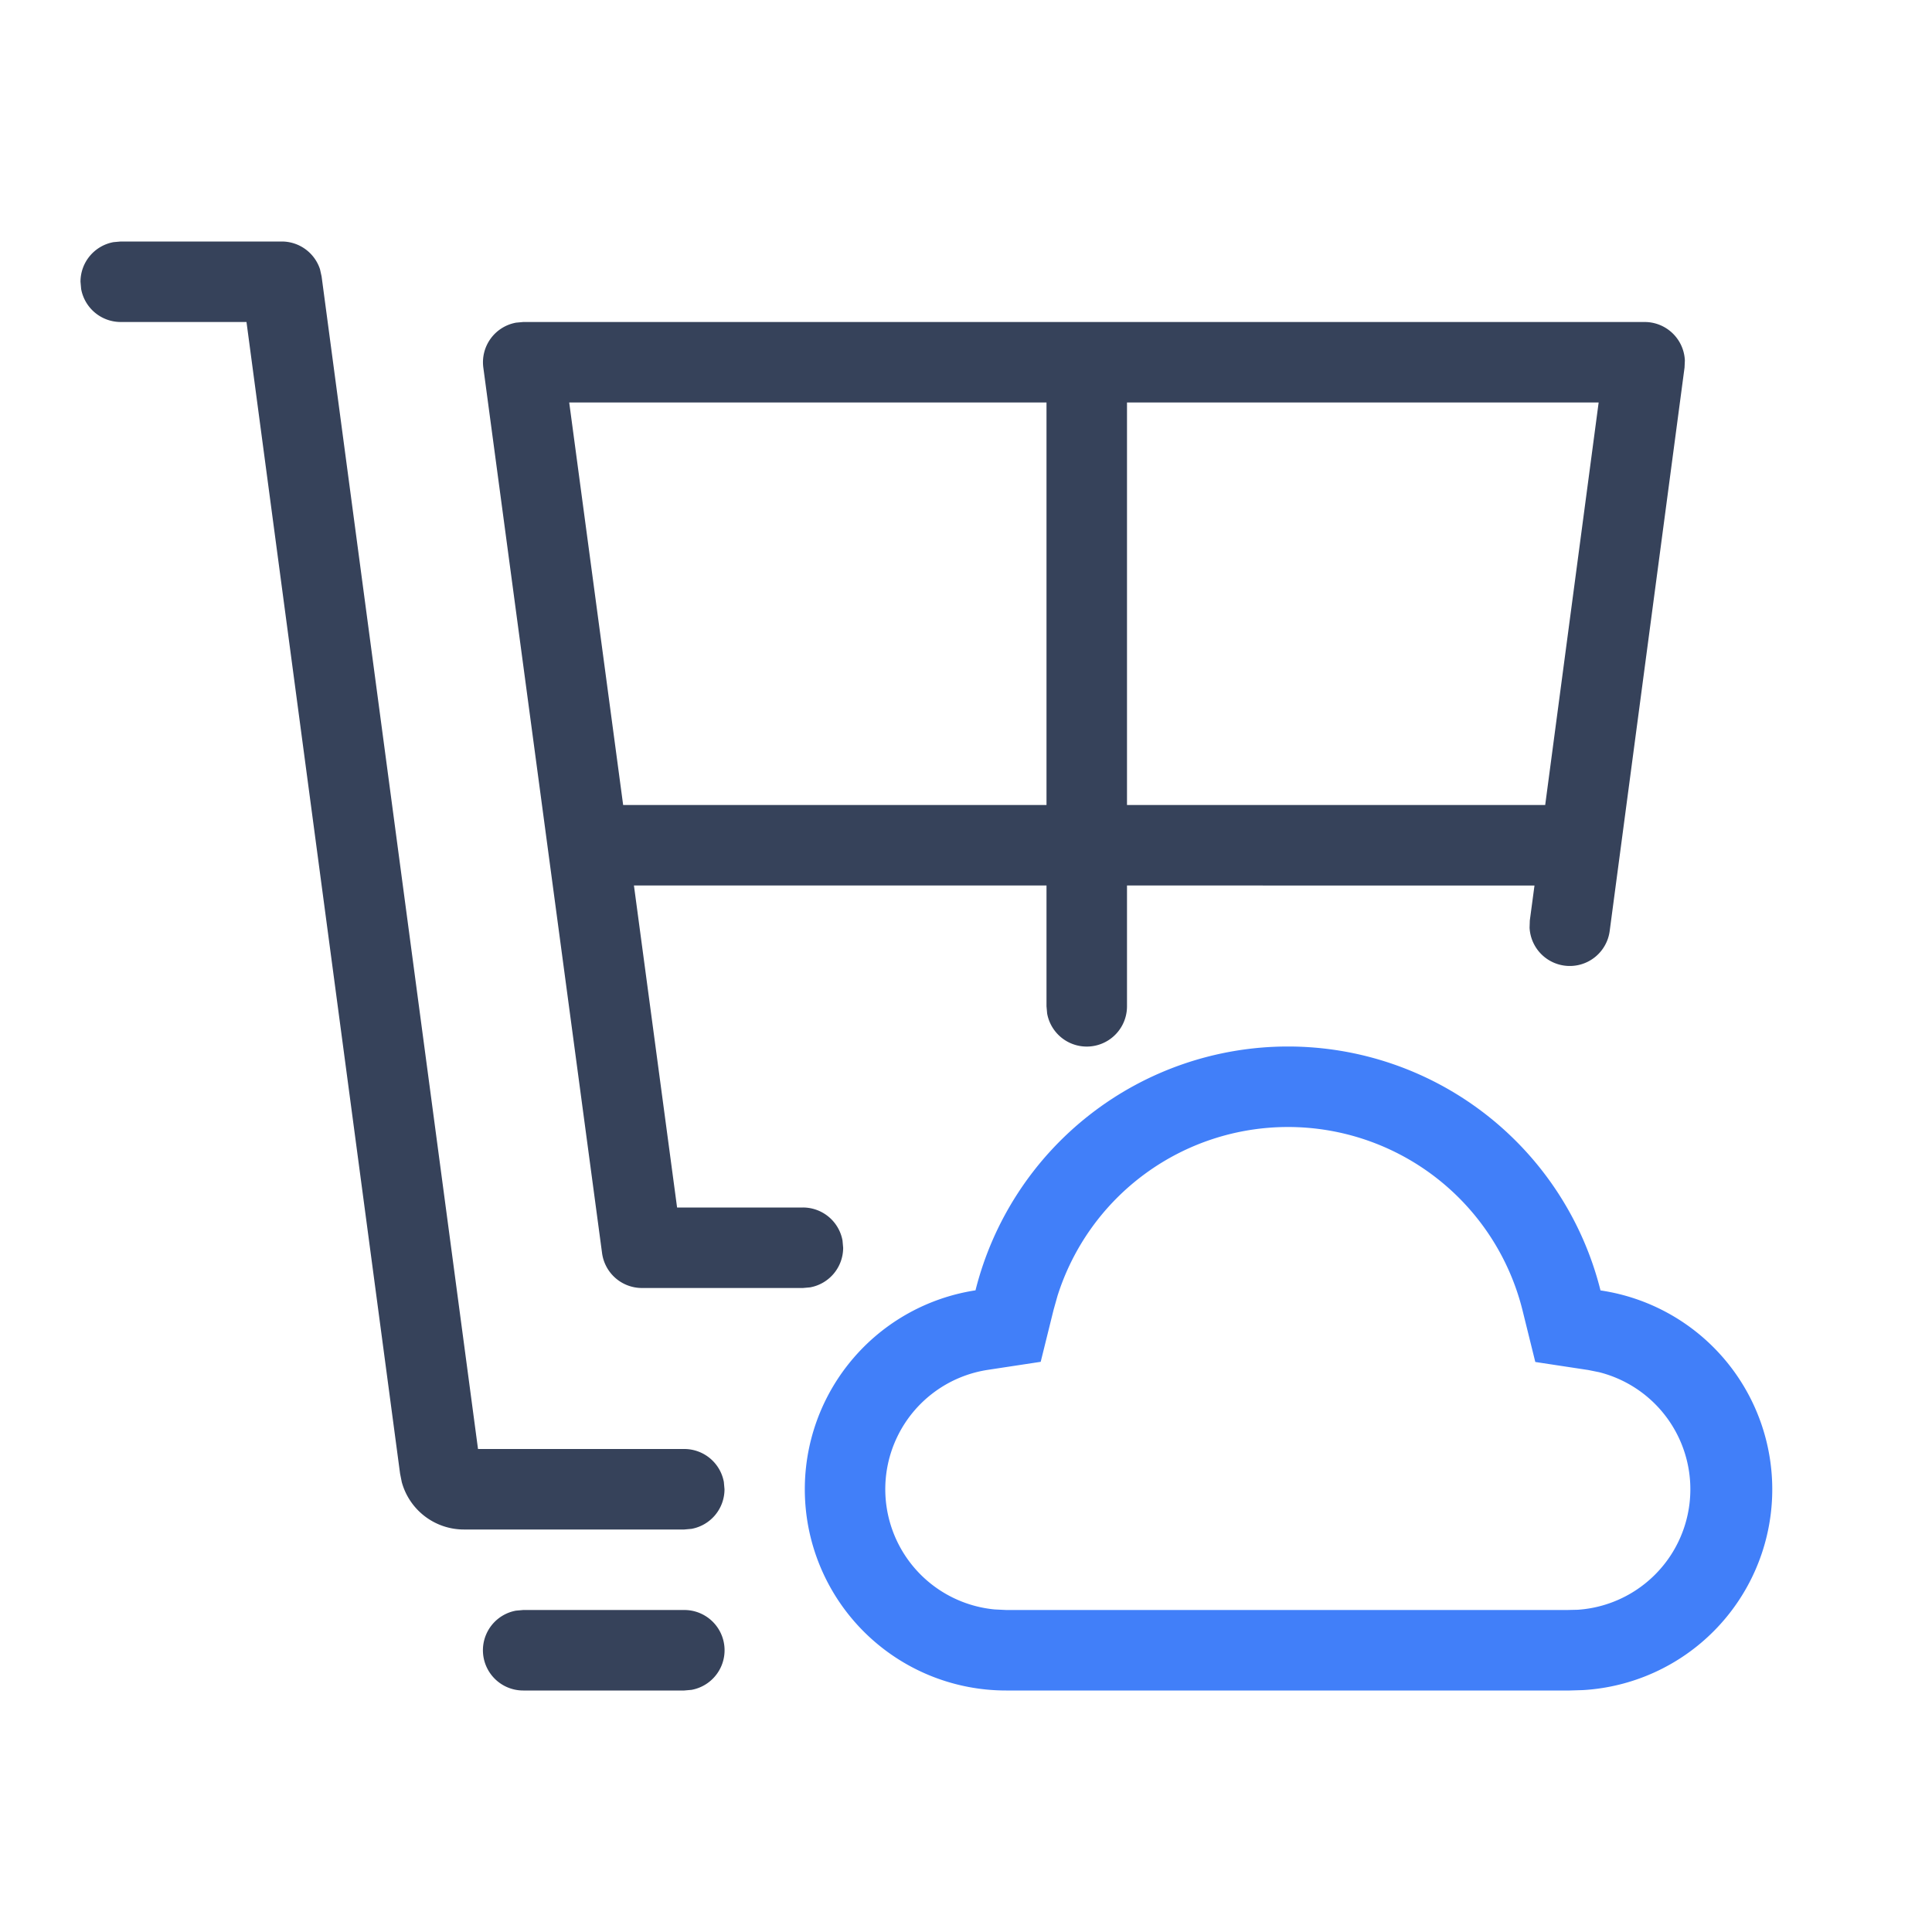
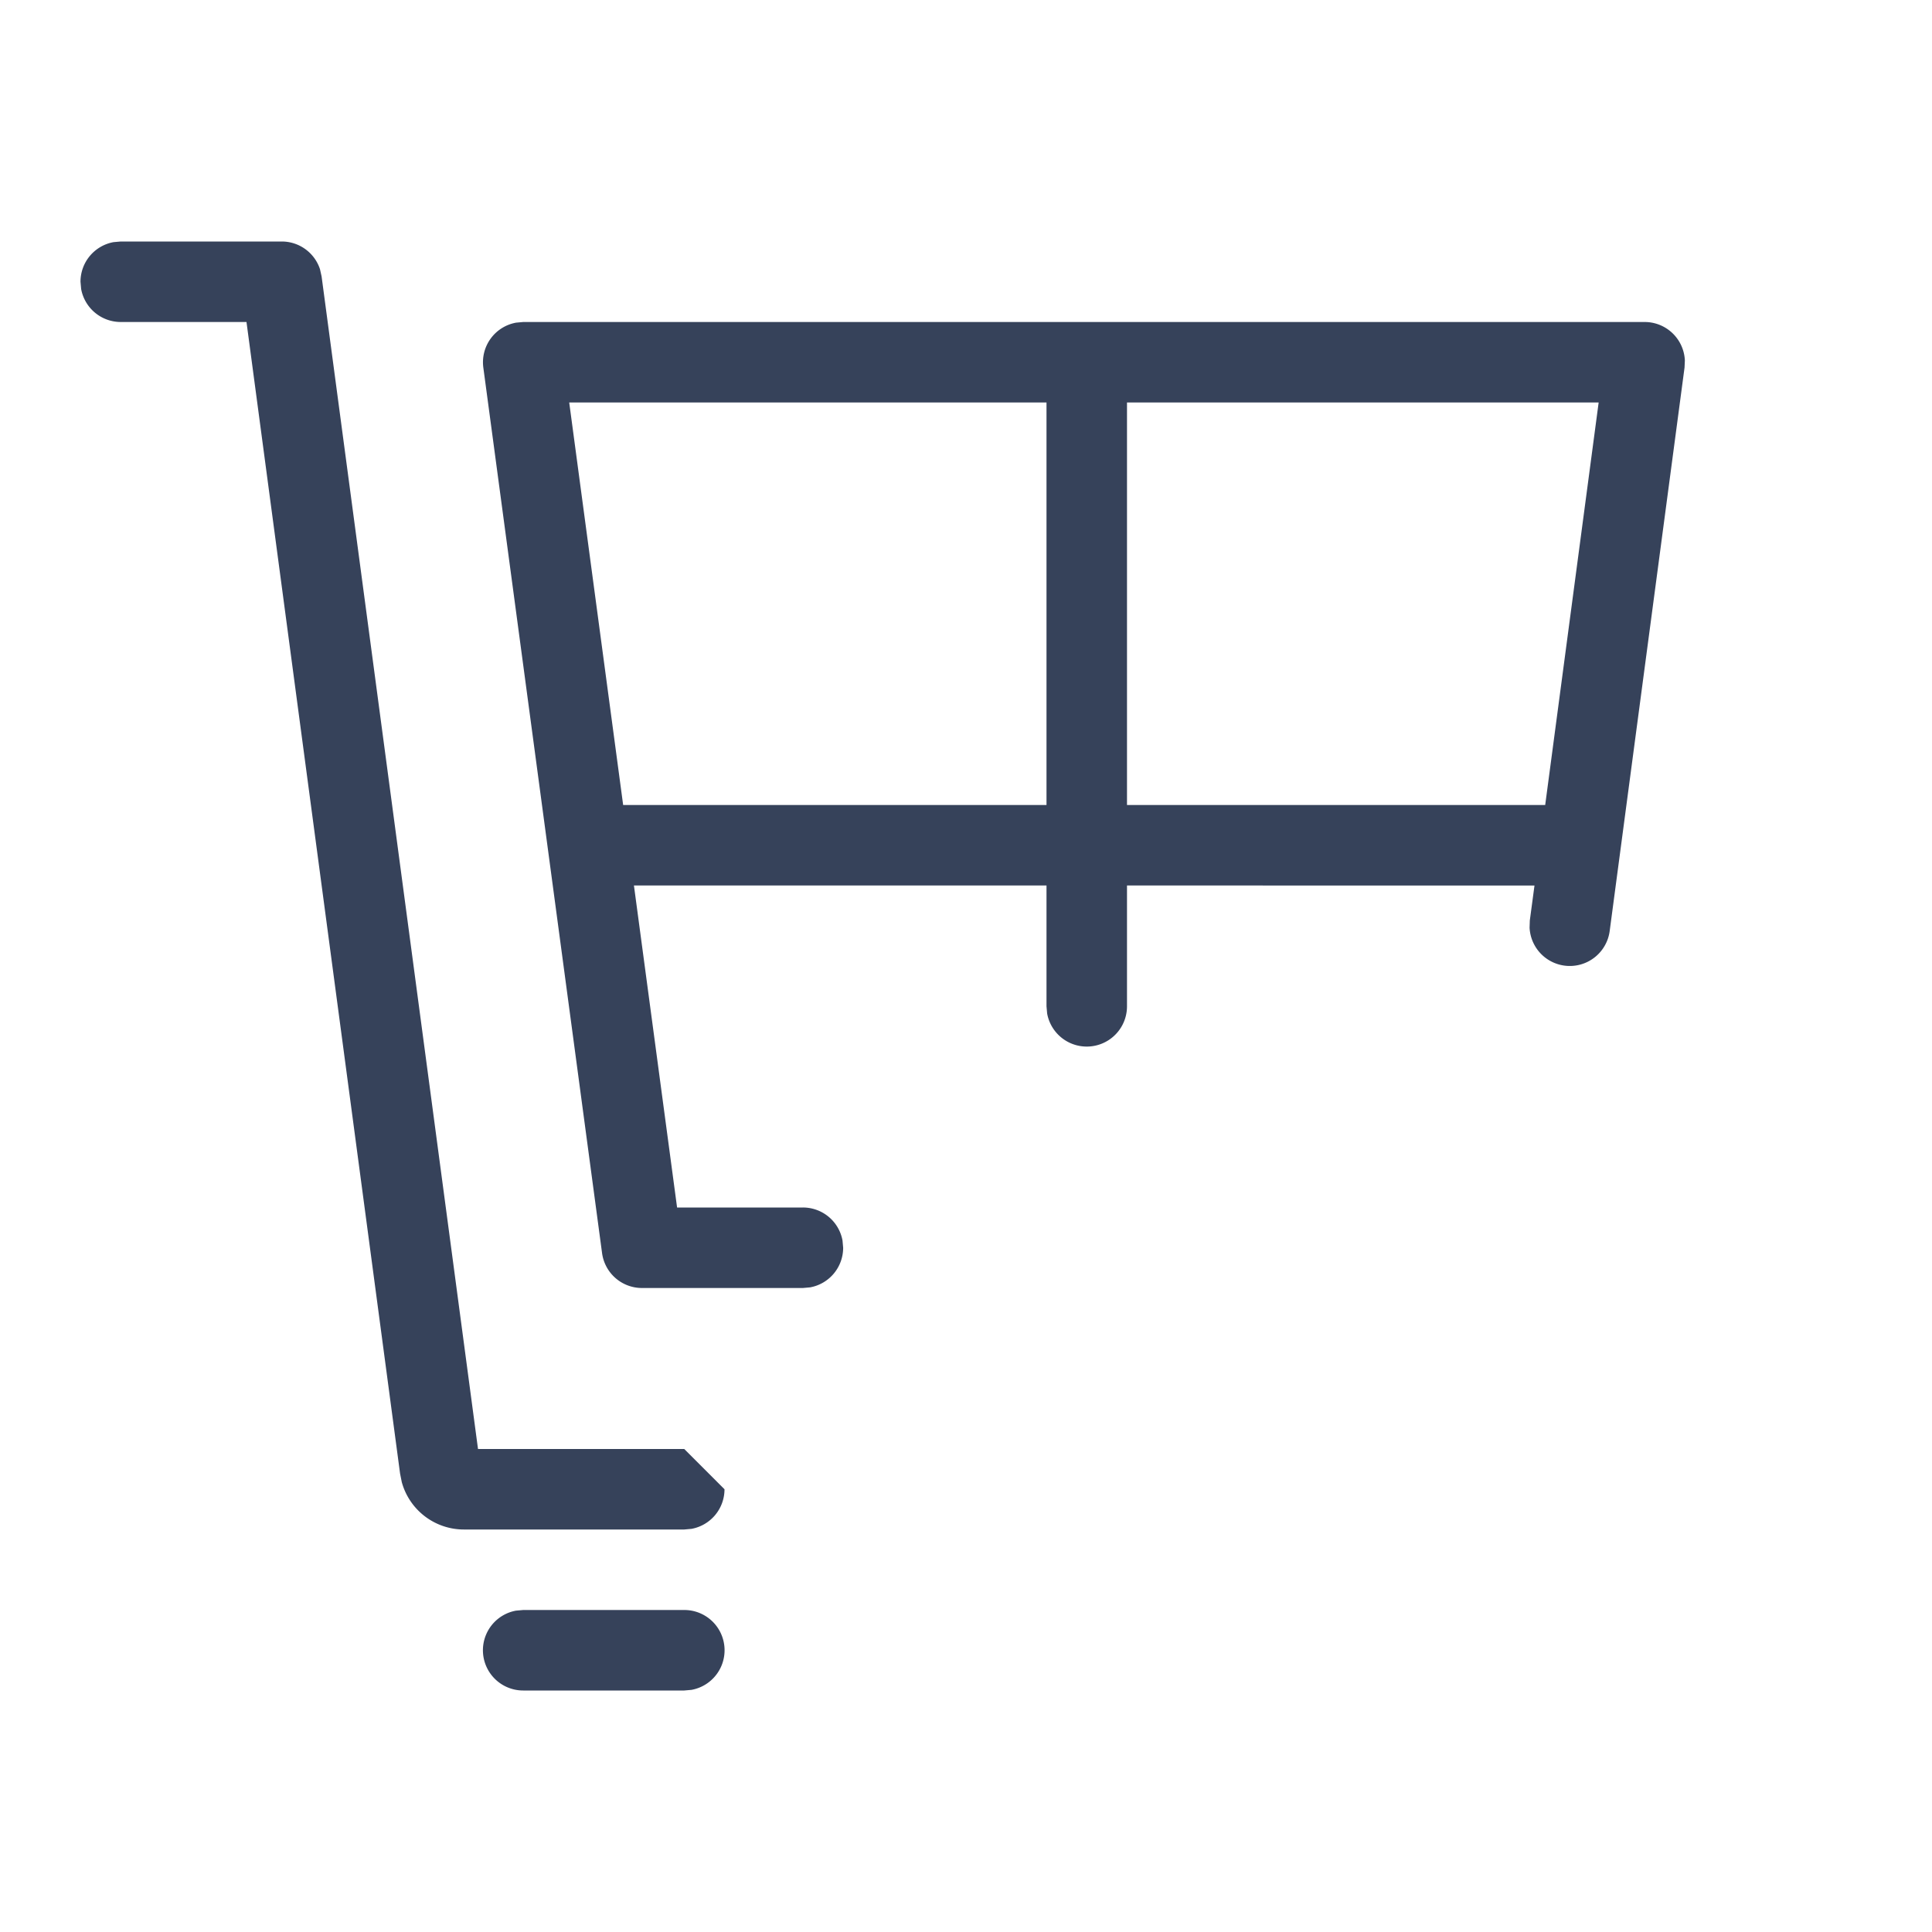
<svg xmlns="http://www.w3.org/2000/svg" viewBox="0 0 24 24">
  <style type="text/css">.stylebaseStrokeDark{ fill:#36425a; }.stylebaseStrokeLight{ fill:#36425a; opacity:0.5; }.stylebaseFill{ fill:#36425a; opacity:0.12; }.stylethemeStroke{ fill:#417ff9; }.stylethemeFillHalf{ fill:#417ff9; opacity:0.16; }.stylethemeFill{ fill:#417ff9; opacity:0.12; }.styledeleteStroke{ fill:#E84F45; }.styledeleteFill{ fill:#E84F45; opacity:0.08; }</style>
  <title>进销存#24-线性</title>
-   <path class="stylethemeStroke" d="M16 13a4.002 4.002 0 0 1 3.882 3.03 2.498 2.498 0 0 1-.218 4.965L19.5 21h-7a2.5 2.5 0 0 1-.382-4.971A4.003 4.003 0 0 1 16 13zm0 1a3.003 3.003 0 0 0-2.864 2.1l-.048.171-.16.646-.658.1a1.5 1.5 0 0 0 .086 2.976L12.5 20h6.968l.132-.003a1.5 1.5 0 0 0 .265-2.951l-.134-.027-.659-.1-.16-.647A3.002 3.002 0 0 0 16 14z" />
-   <path class="stylebaseStrokeDark" d="M8.5 20a.5.5 0 0 1 .09.992L8.5 21h-2a.5.5 0 0 1-.09-.992L6.5 20h2zm-5-17a.5.5 0 0 1 .475.344l.02.09L5.938 18H8.5a.5.5 0 0 1 .492.41L9 18.5a.5.5 0 0 1-.41.492L8.5 19H5.763a.8.8 0 0 1-.772-.589l-.021-.105L3.062 4H1.5a.5.5 0 0 1-.492-.41L1 3.5a.5.5 0 0 1 .41-.492L1.5 3h2zm16.93 1a.5.5 0 0 1 .5.477l-.004.089-.93 7a.5.5 0 0 1-.995-.042l.003-.09.058-.434H14v1.5a.5.5 0 0 1-.992.09L13 12.5V11H7.875l.536 4h1.563a.5.5 0 0 1 .492.41l.008.09a.5.5 0 0 1-.41.492l-.09.008h-2a.5.5 0 0 1-.495-.434l-1.475-11a.5.5 0 0 1 .408-.558L6.5 4h13.93zM13 5H7.071l.67 5H13V5zm6.859 0H14v5h5.195l.664-5z" />
+   <path class="stylebaseStrokeDark" d="M8.5 20a.5.5 0 0 1 .09.992L8.5 21h-2a.5.5 0 0 1-.09-.992L6.5 20h2zm-5-17a.5.5 0 0 1 .475.344l.02.09L5.938 18H8.5L9 18.5a.5.5 0 0 1-.41.492L8.5 19H5.763a.8.8 0 0 1-.772-.589l-.021-.105L3.062 4H1.5a.5.5 0 0 1-.492-.41L1 3.5a.5.5 0 0 1 .41-.492L1.5 3h2zm16.93 1a.5.5 0 0 1 .5.477l-.004.089-.93 7a.5.5 0 0 1-.995-.042l.003-.09.058-.434H14v1.5a.5.5 0 0 1-.992.09L13 12.5V11H7.875l.536 4h1.563a.5.5 0 0 1 .492.41l.008.09a.5.5 0 0 1-.41.492l-.09.008h-2a.5.5 0 0 1-.495-.434l-1.475-11a.5.5 0 0 1 .408-.558L6.5 4h13.93zM13 5H7.071l.67 5H13V5zm6.859 0H14v5h5.195l.664-5z" />
</svg>